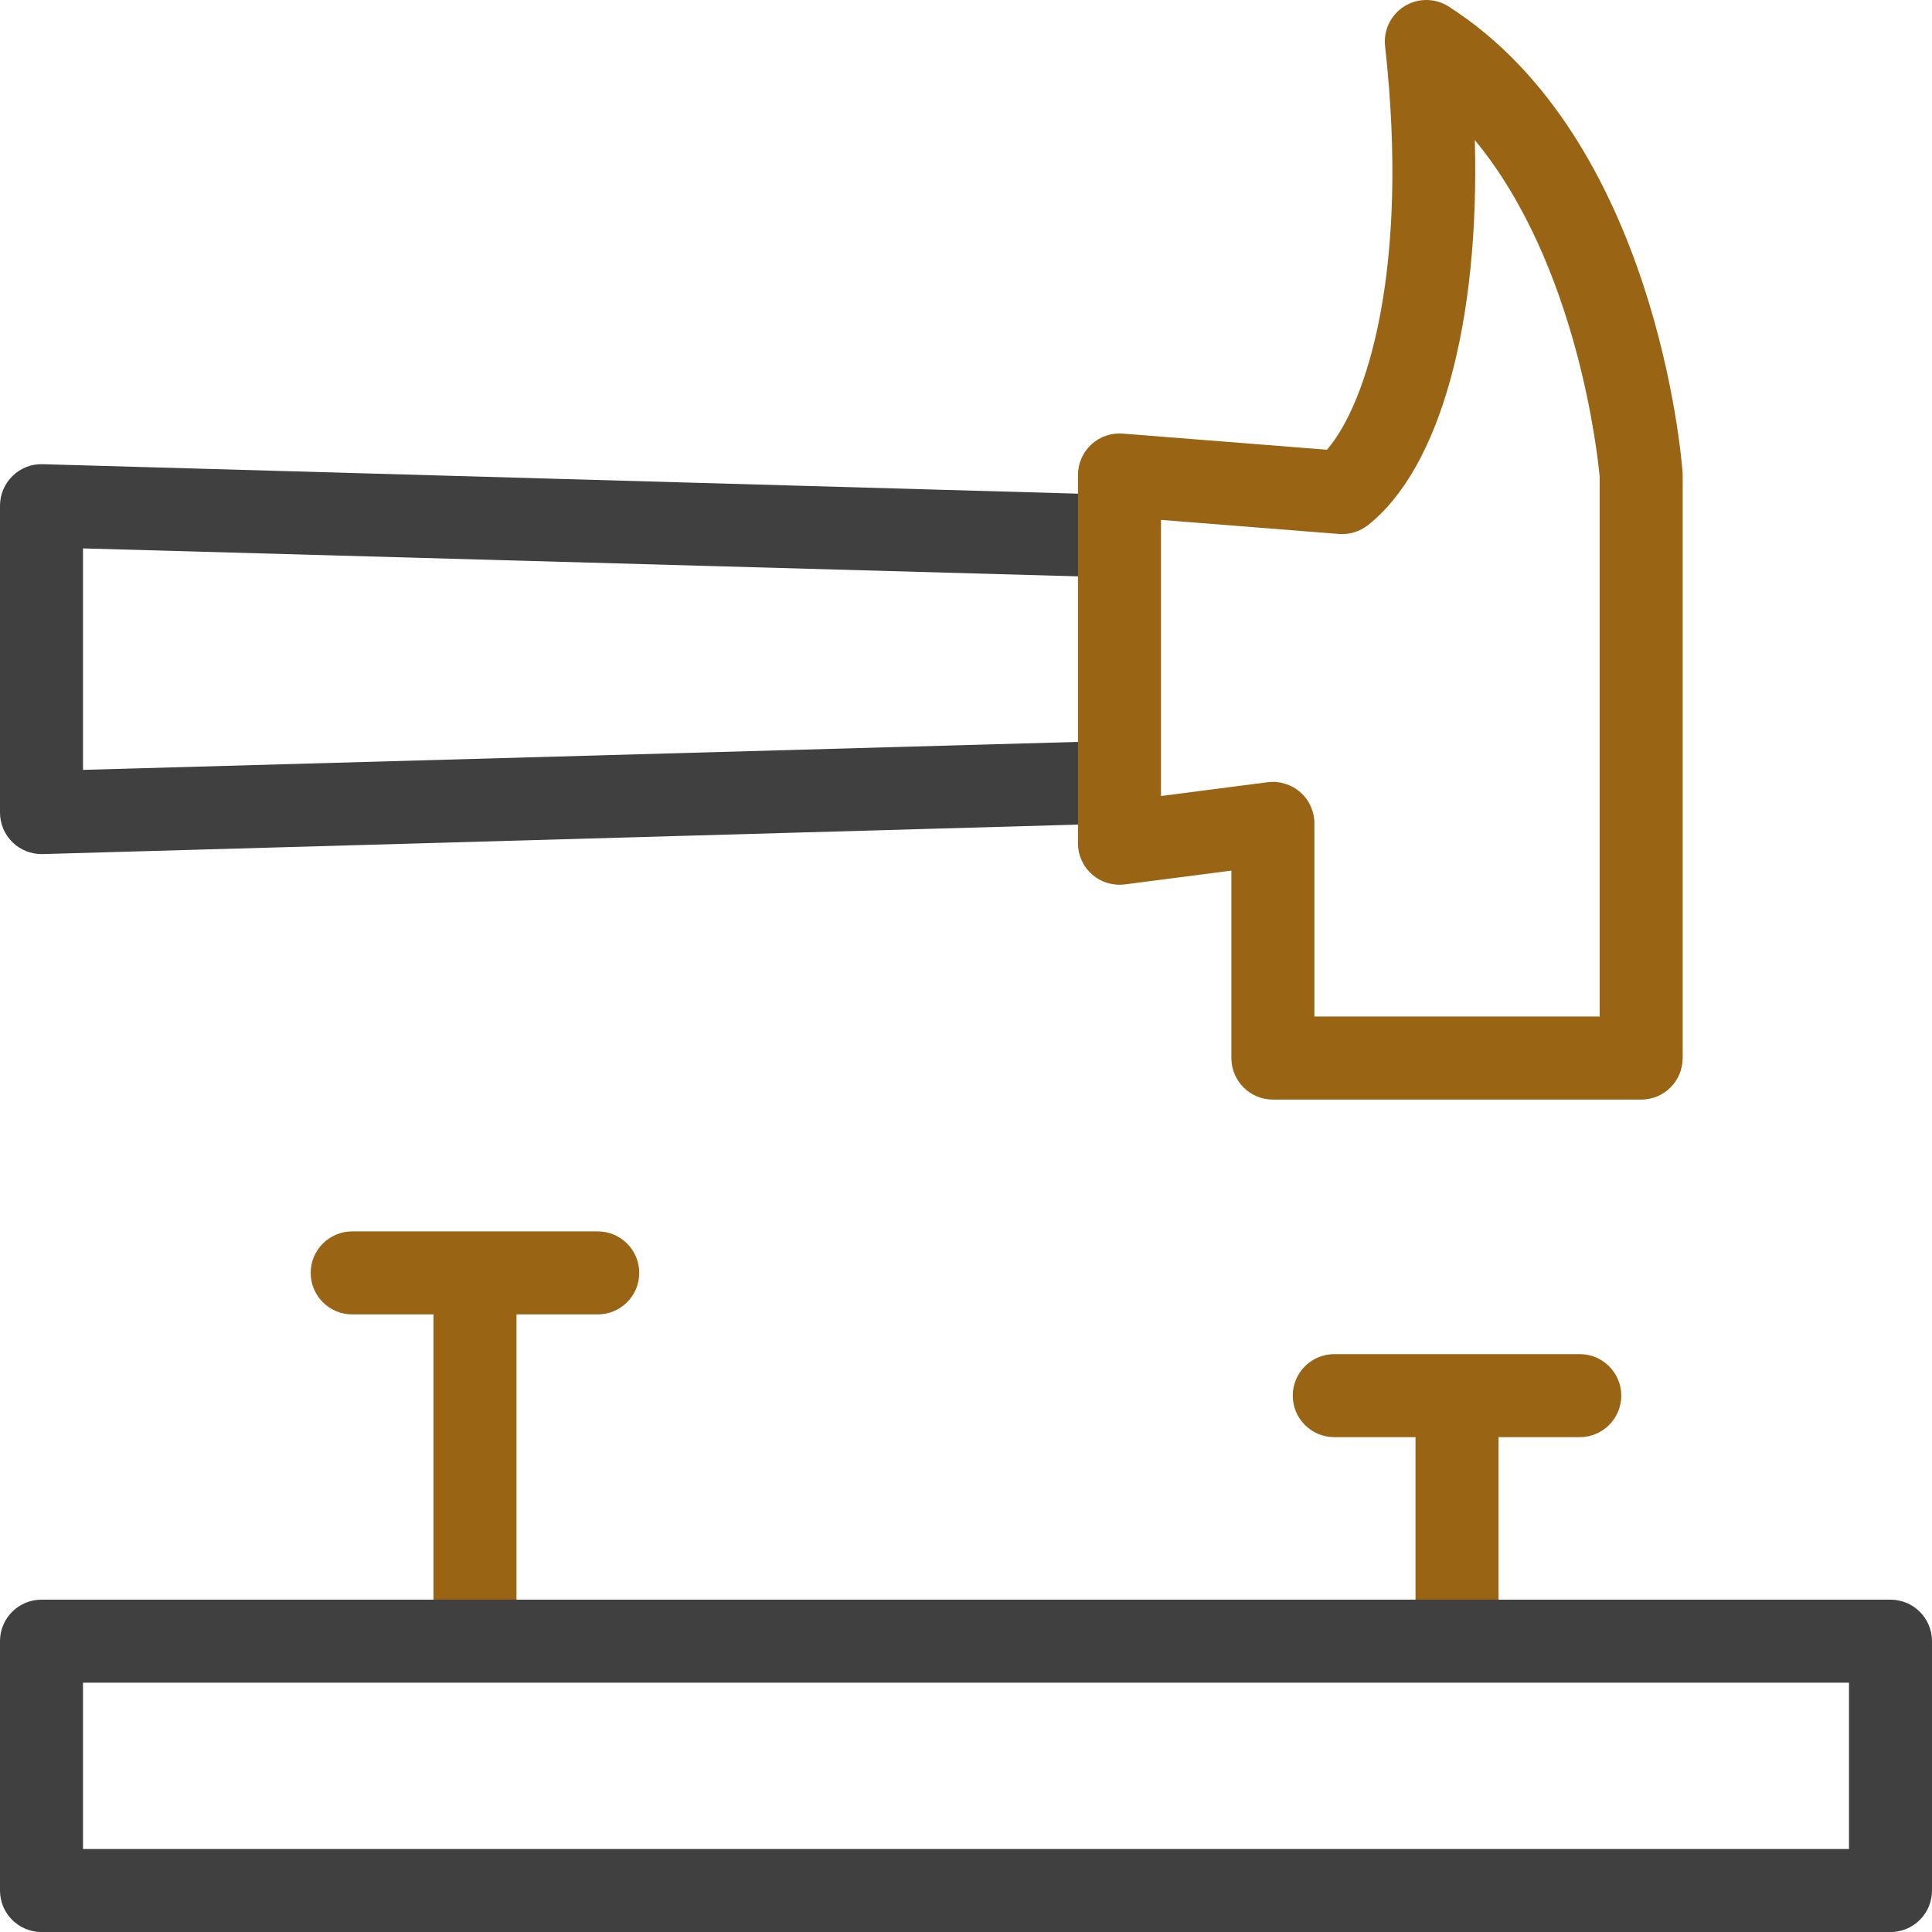
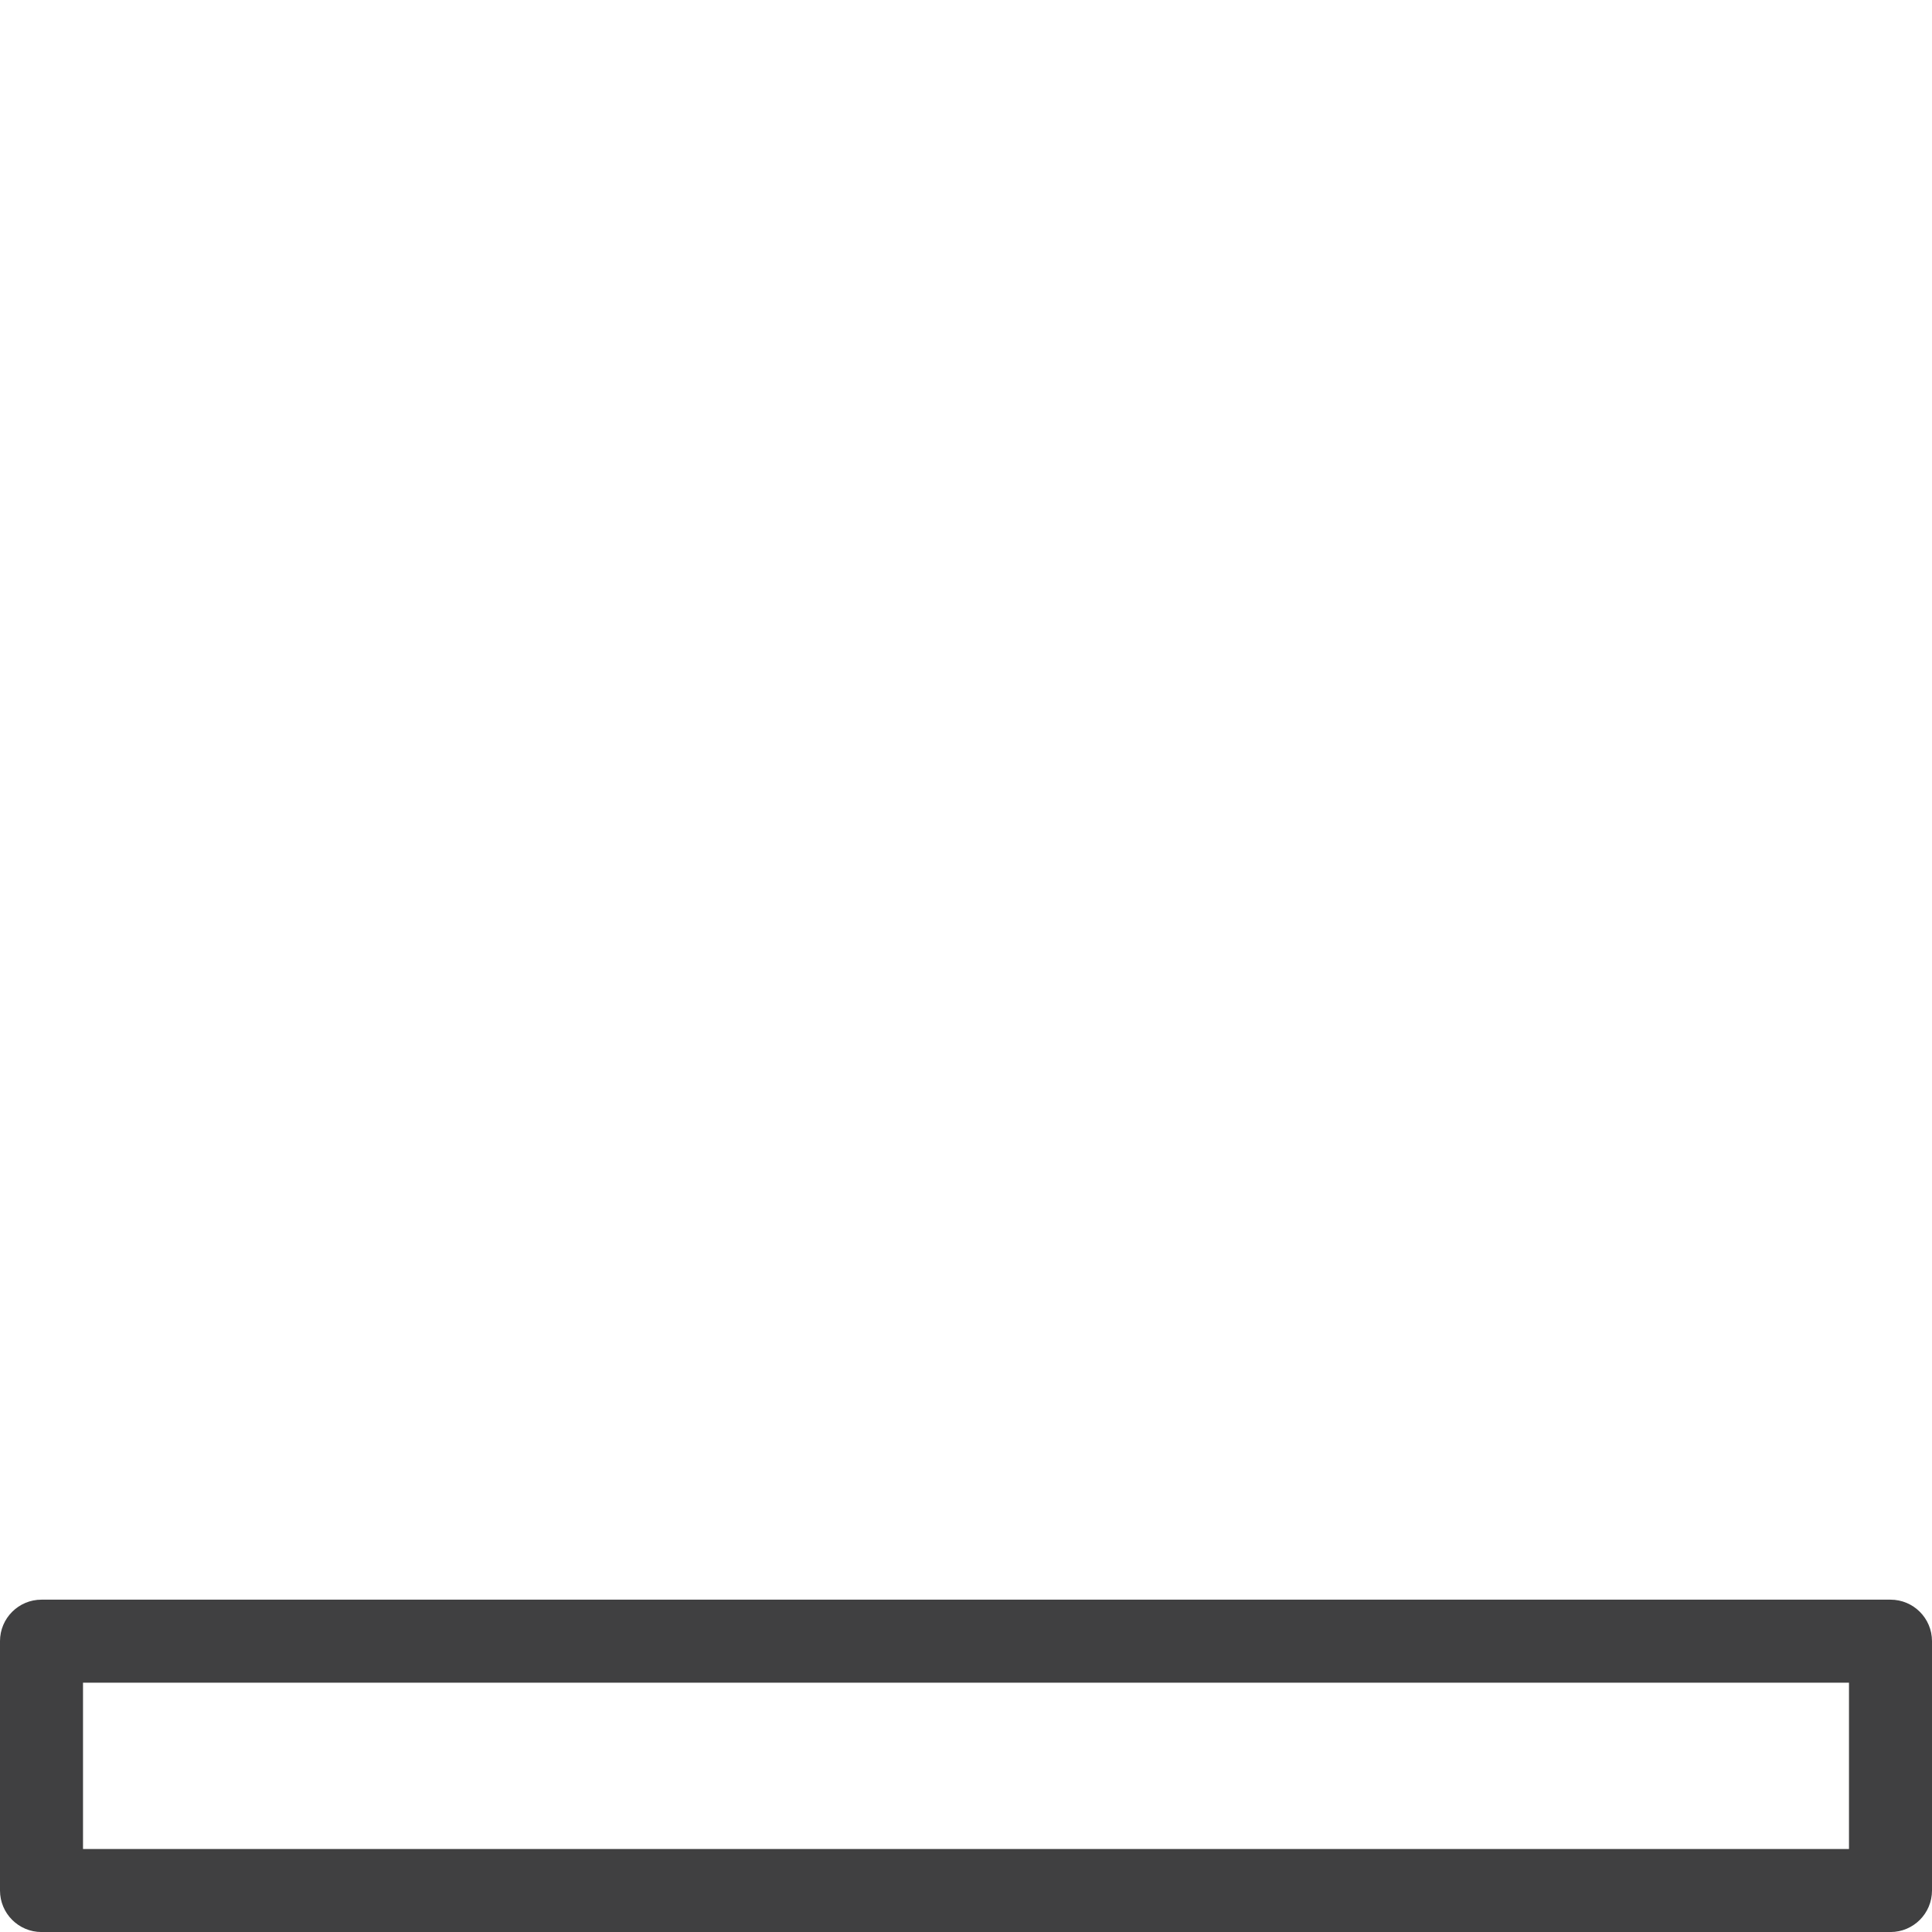
<svg xmlns="http://www.w3.org/2000/svg" width="60" height="60" viewBox="0 0 60 60" fill="none">
-   <path d="M49.061 42.054H41.437C40.725 42.054 40.148 42.631 40.148 43.343C40.148 44.055 40.725 44.632 41.437 44.632H43.96V50.968H46.538V44.632H49.061C49.773 44.632 50.35 44.055 50.35 43.343C50.35 42.631 49.773 42.054 49.061 42.054Z" fill="#996414" />
-   <path d="M18.563 38.242H10.938C10.227 38.242 9.649 38.819 9.649 39.531C9.649 40.243 10.227 40.82 10.938 40.82H13.462V50.968H16.04V40.82H18.563C19.275 40.82 19.852 40.243 19.852 39.531C19.852 38.819 19.275 38.242 18.563 38.242Z" fill="#996414" />
  <path d="M58.711 60.001H1.289C0.577 60.001 0 59.423 0 58.711V50.968C0 50.256 0.577 49.679 1.289 49.679H58.711C59.423 49.679 60 50.256 60 50.968V58.711C60 59.423 59.423 60.001 58.711 60.001ZM2.578 57.422H57.422V52.257H2.578V57.422Z" fill="#404041" />
-   <path d="M1.289 26.524C0.954 26.524 0.632 26.394 0.391 26.16C0.141 25.917 0 25.583 0 25.235V15.704C0 15.356 0.141 15.023 0.391 14.78C0.641 14.537 0.977 14.403 1.326 14.416L34.802 15.369C35.499 15.389 35.236 16.307 35.236 17.004L35.382 24.32C35.382 25.018 35.499 25.551 34.802 25.571L1.326 26.524C1.314 26.524 1.301 26.524 1.289 26.524ZM2.578 17.031V23.909L33.882 23.029L33.846 17.91L2.578 17.031Z" fill="#404041" />
-   <path d="M50.968 34.149H39.531C38.819 34.149 38.242 33.571 38.242 32.859V27.038L34.931 27.466C34.563 27.513 34.193 27.401 33.915 27.156C33.636 26.912 33.477 26.559 33.477 26.188V14.751C33.477 14.392 33.627 14.049 33.891 13.805C34.155 13.56 34.509 13.438 34.867 13.466L41.211 13.967C42.452 12.526 43.784 8.35 43.015 1.431C42.96 0.938 43.194 0.457 43.615 0.194C44.037 -0.068 44.572 -0.065 44.99 0.203C51.424 4.316 52.222 14.236 52.253 14.657C52.256 14.688 52.257 14.72 52.257 14.751V32.859C52.257 33.572 51.68 34.149 50.968 34.149ZM40.82 31.57H49.679V14.805C49.629 14.252 49.017 8.233 45.802 4.351C45.955 9.997 44.738 14.525 42.483 16.309C42.227 16.51 41.907 16.607 41.581 16.583L36.055 16.146V24.721L39.366 24.293C39.733 24.246 40.103 24.359 40.382 24.603C40.66 24.848 40.82 25.201 40.82 25.572V31.57Z" fill="#996414" />
</svg>